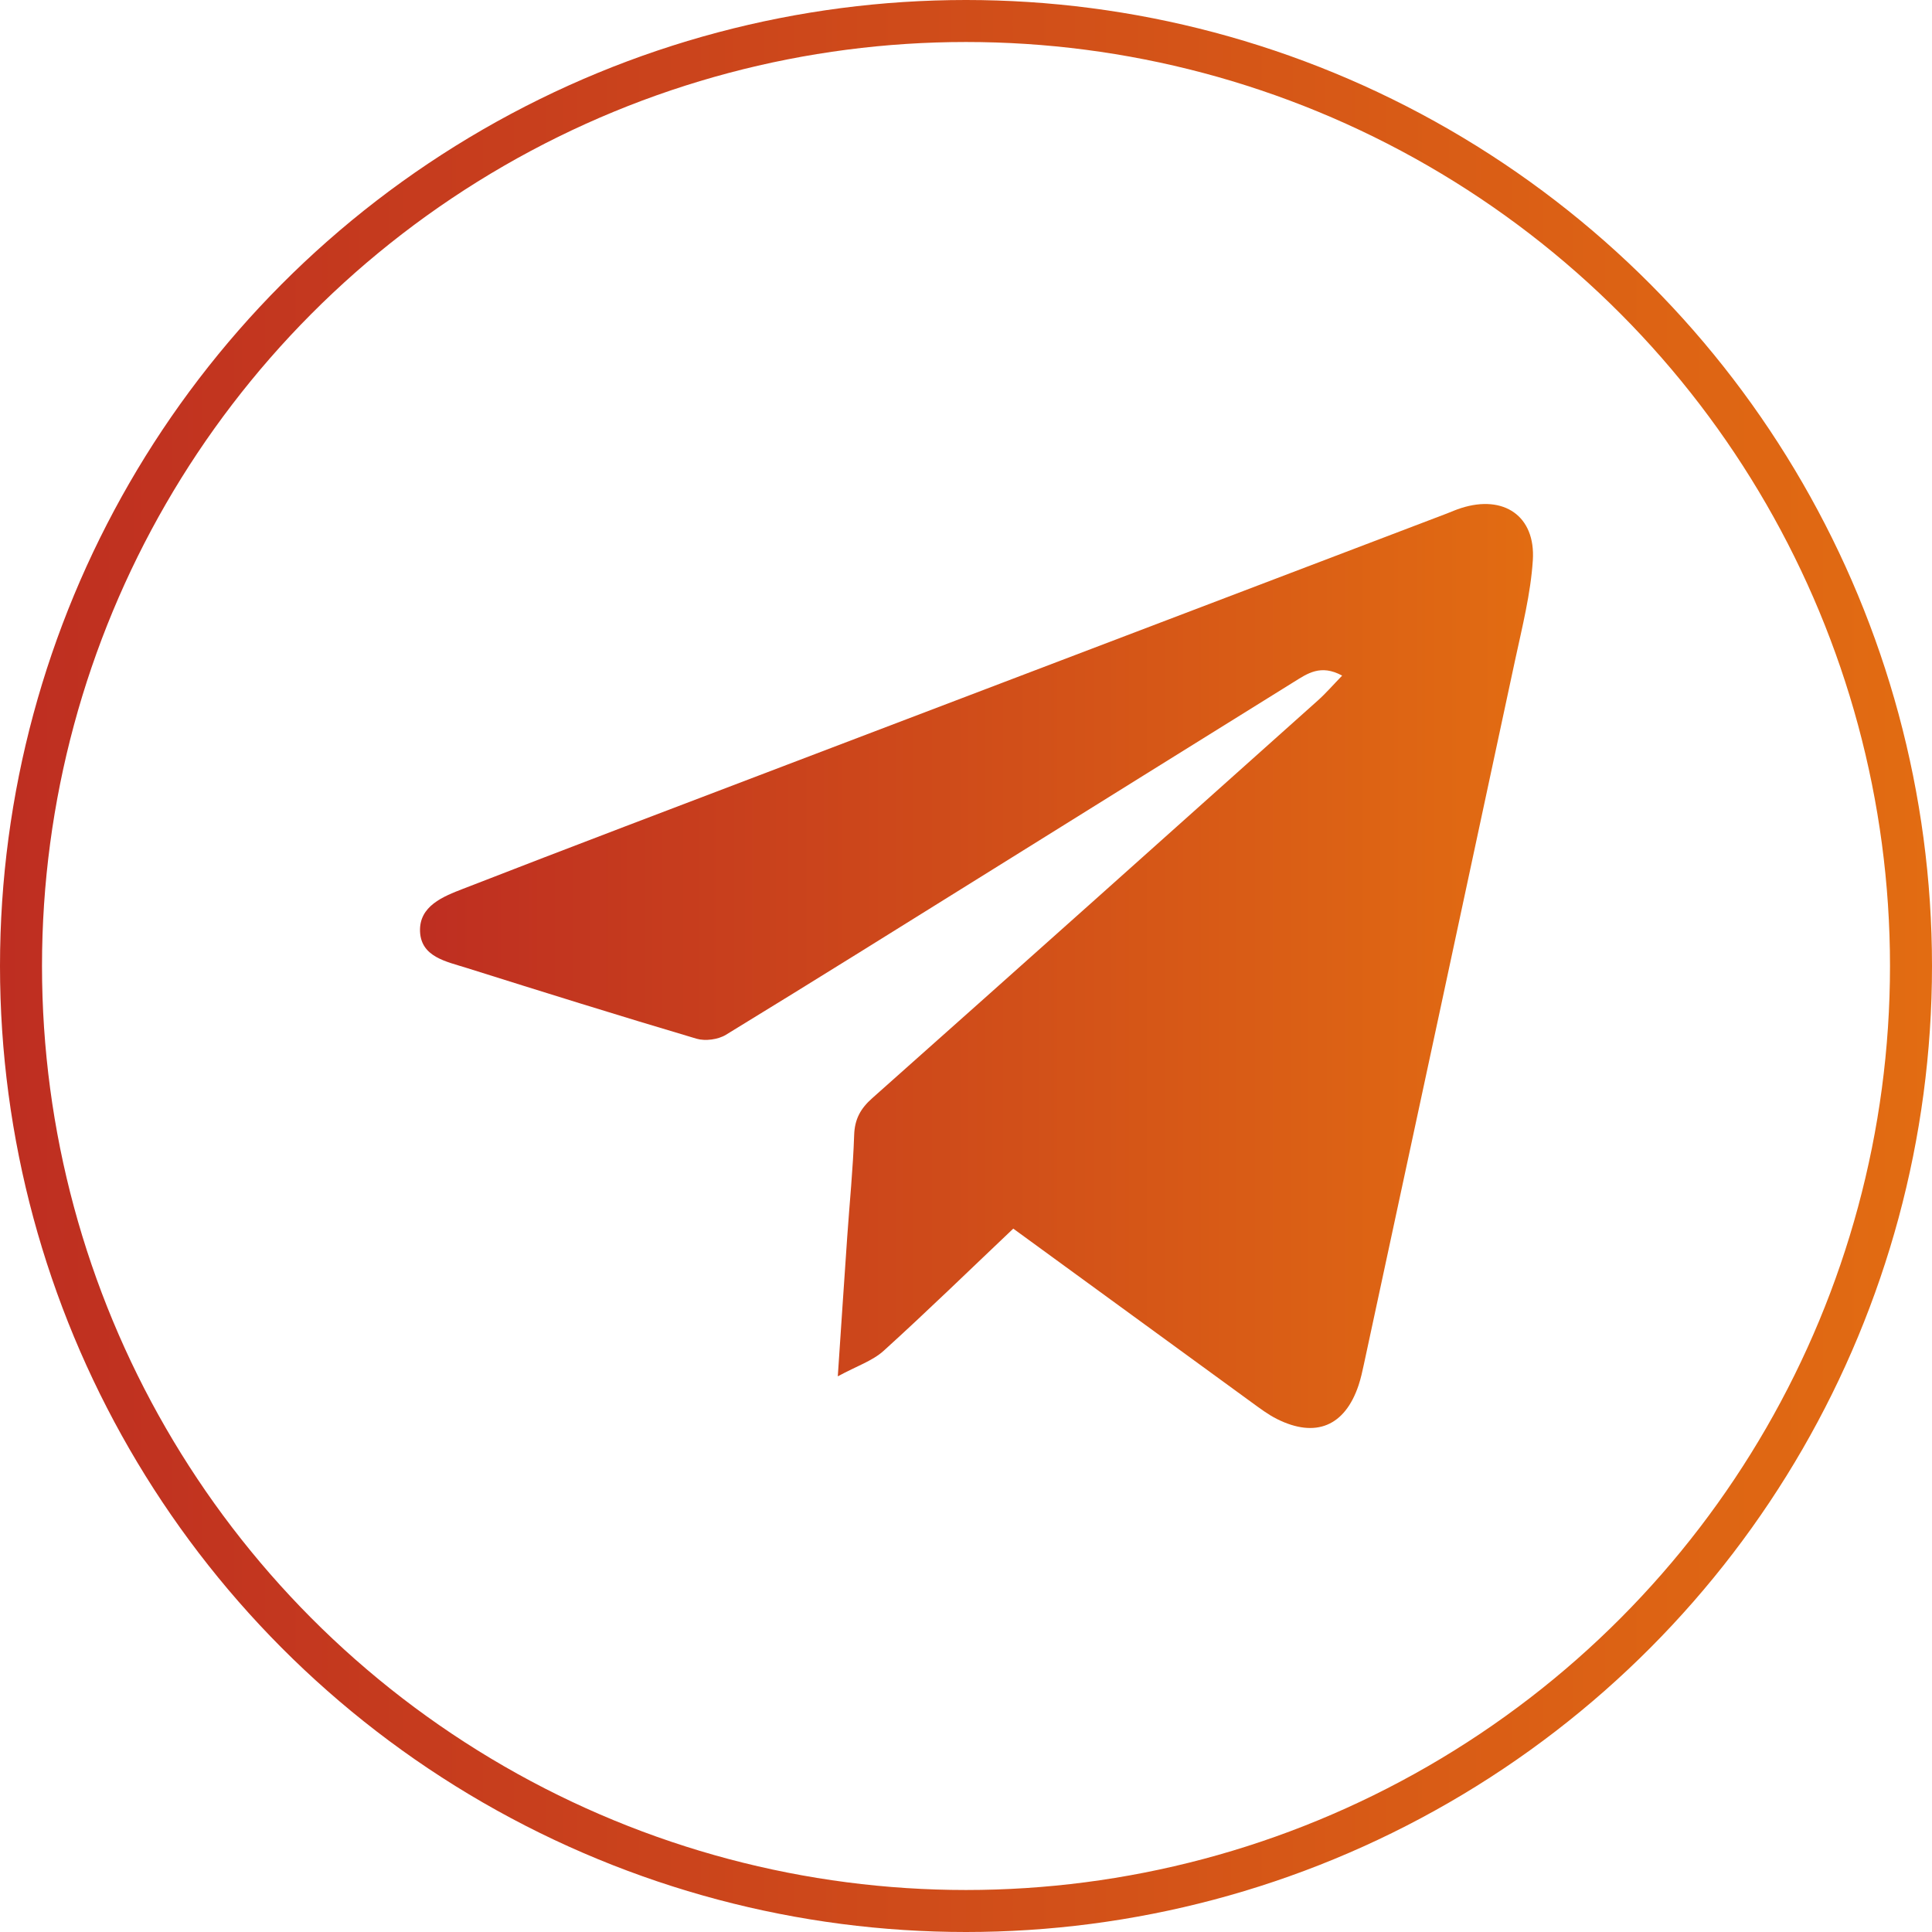
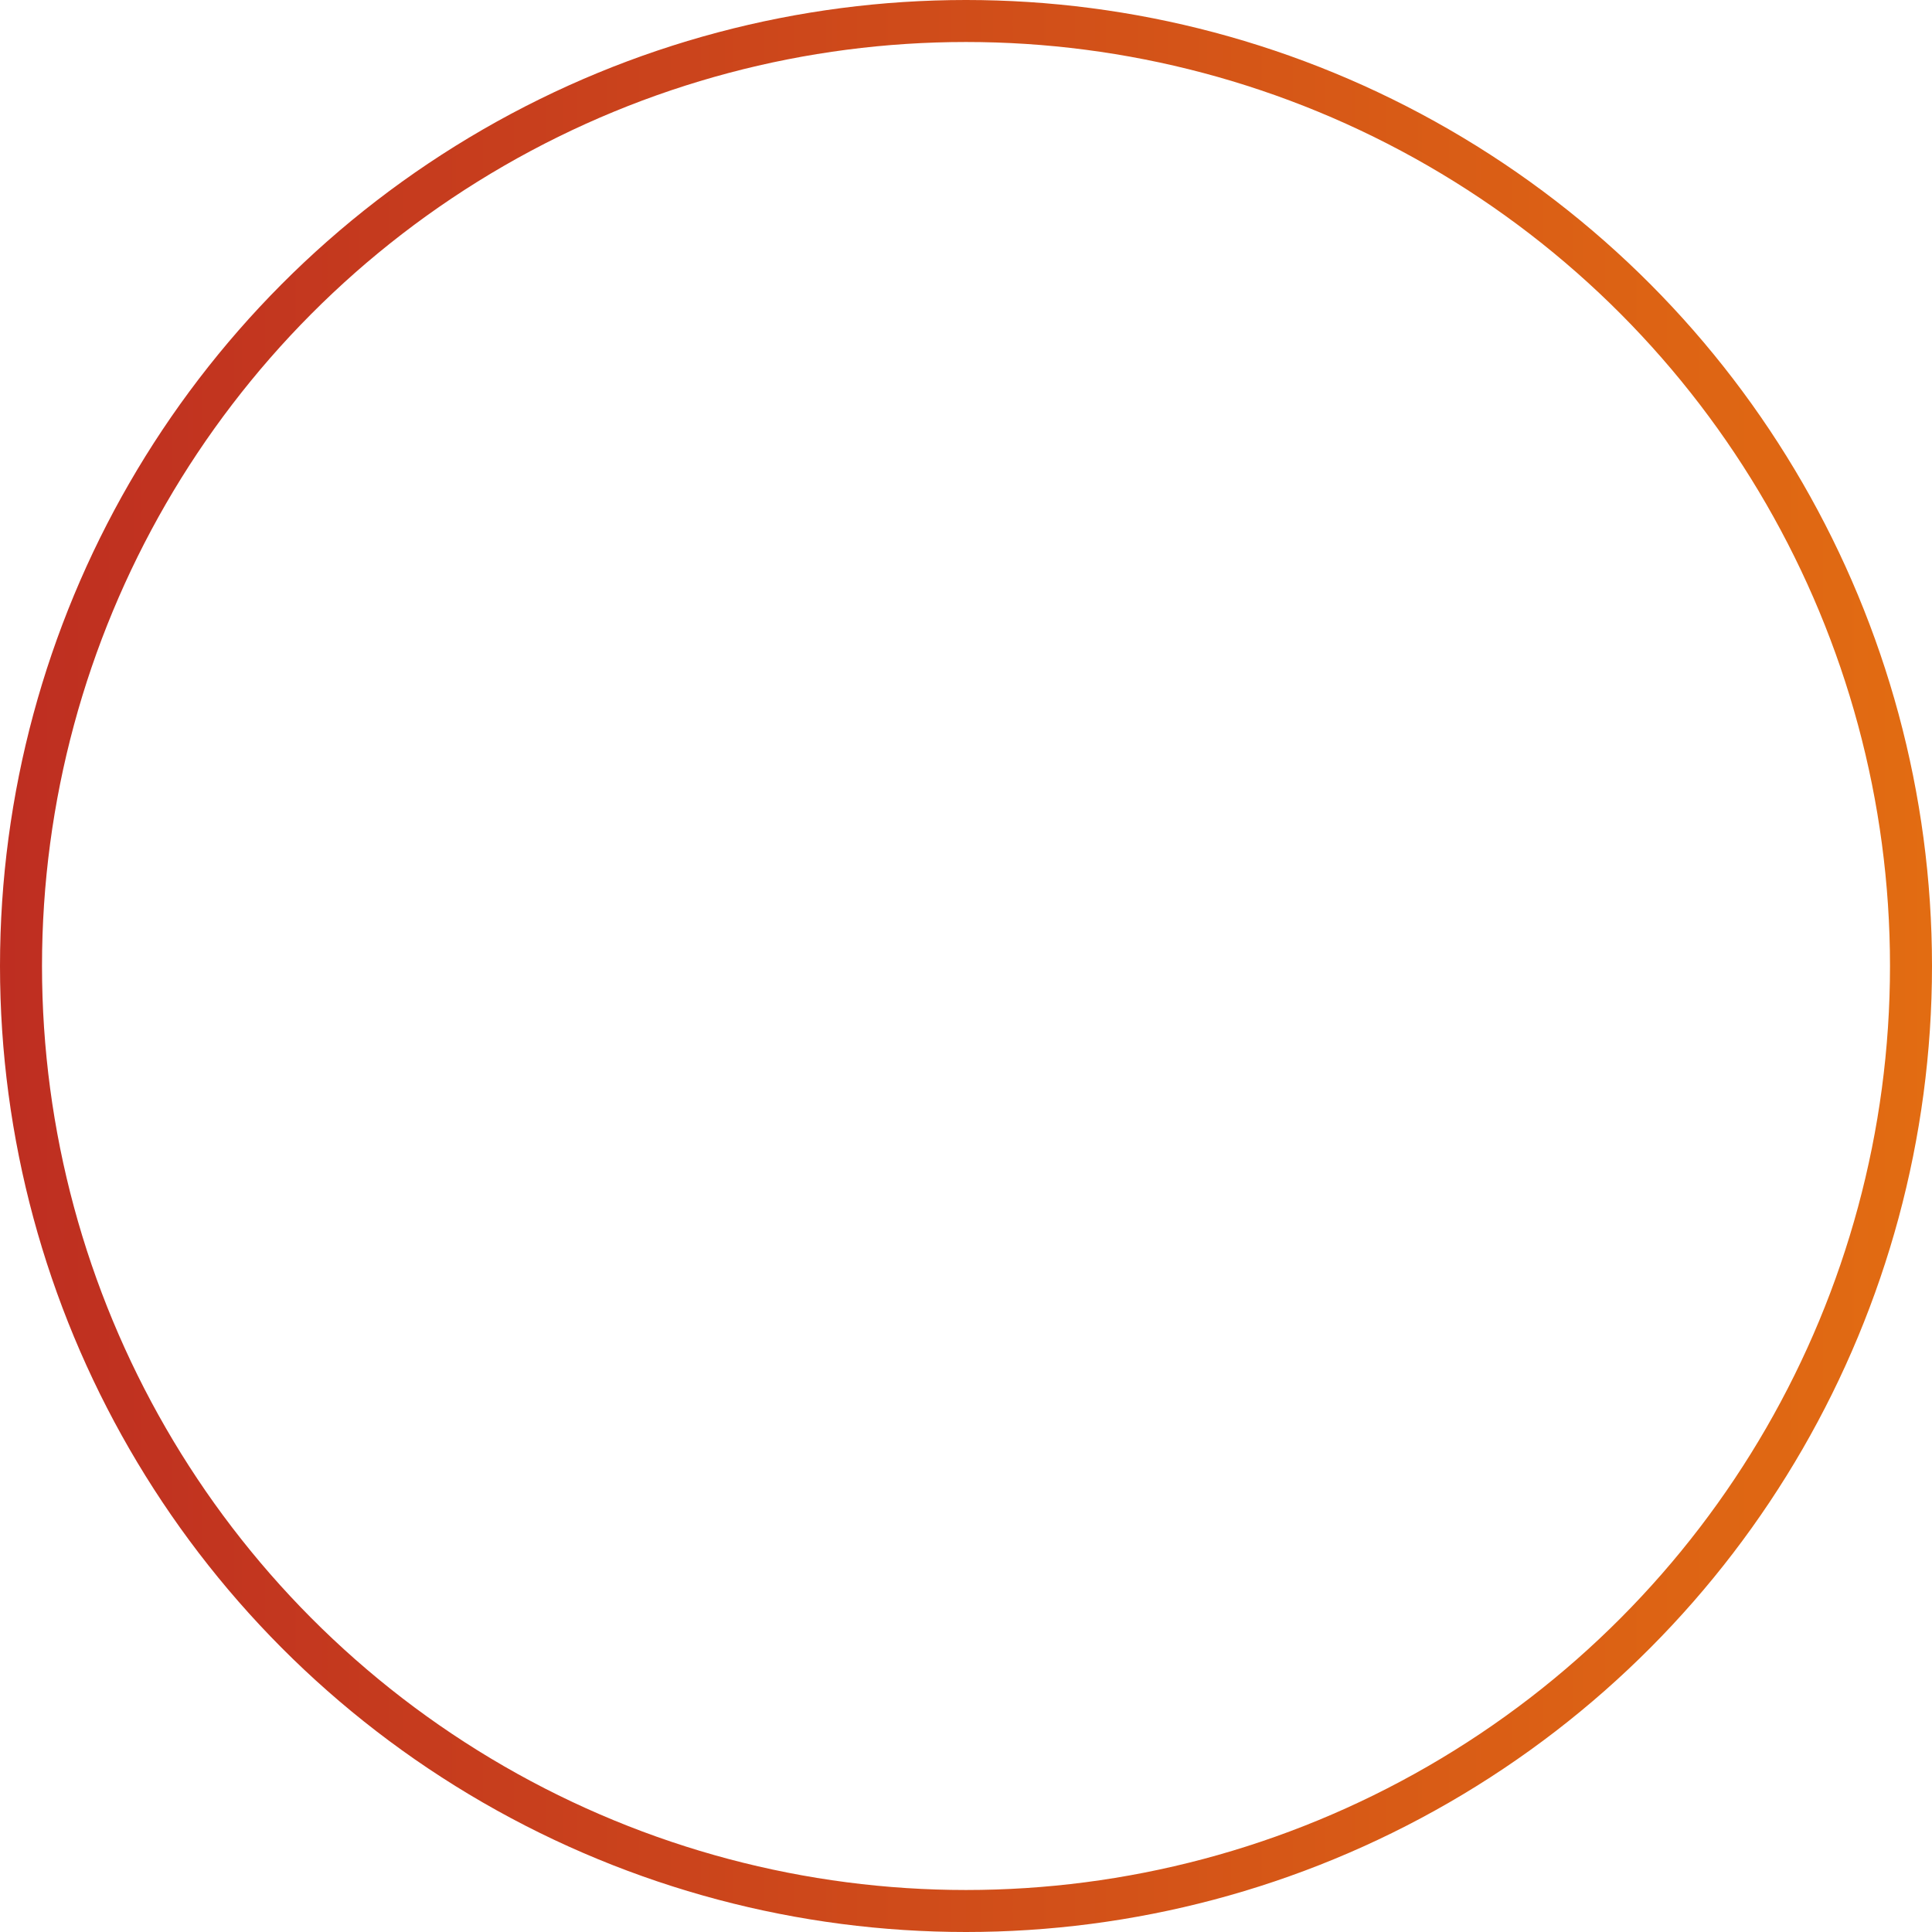
<svg xmlns="http://www.w3.org/2000/svg" width="92" height="92" viewBox="0 0 92 92" fill="none">
  <circle cx="46" cy="46" r="45" stroke="url(#paint0_linear_792_5)" stroke-width="2" />
-   <path d="M48.251 58.506C46.144 60.503 44.147 62.45 42.08 64.323C41.547 64.806 40.797 65.049 39.895 65.54C40.063 63.046 40.2 60.965 40.345 58.883C40.457 57.272 40.62 55.663 40.674 54.052C40.699 53.295 40.975 52.791 41.533 52.296C48.616 46 55.682 39.683 62.746 33.364C63.132 33.02 63.474 32.624 63.912 32.172C62.887 31.615 62.253 32.077 61.623 32.467C56.849 35.432 52.085 38.404 47.314 41.375C43.071 44.016 38.835 46.669 34.57 49.274C34.197 49.503 33.585 49.586 33.166 49.462C29.498 48.374 25.847 47.234 22.198 46.085C21.256 45.788 20.056 45.571 20.002 44.366C19.948 43.141 21.107 42.689 22.055 42.322C27.193 40.323 32.349 38.371 37.502 36.407C47.969 32.42 58.436 28.436 68.903 24.451C69.129 24.364 69.348 24.265 69.579 24.193C71.606 23.545 73.128 24.57 72.992 26.68C72.888 28.277 72.486 29.86 72.147 31.436C69.757 42.613 67.352 53.788 64.948 64.963C64.876 65.299 64.803 65.635 64.695 65.961C64.044 67.911 62.653 68.495 60.808 67.572C60.381 67.358 59.991 67.061 59.601 66.778C55.844 64.041 52.085 61.301 48.251 58.506Z" fill="url(#paint1_linear_792_5)" />
  <defs>
    <linearGradient id="paint0_linear_792_5" x1="0" y1="46" x2="92" y2="46" gradientUnits="userSpaceOnUse">
      <stop stop-color="#BE2E21" />
      <stop offset="1" stop-color="#E26C12" />
    </linearGradient>
    <linearGradient id="paint1_linear_792_5" x1="20" y1="46" x2="73" y2="46" gradientUnits="userSpaceOnUse">
      <stop stop-color="#BE2E21" />
      <stop offset="1" stop-color="#E26C12" />
    </linearGradient>
  </defs>
</svg>